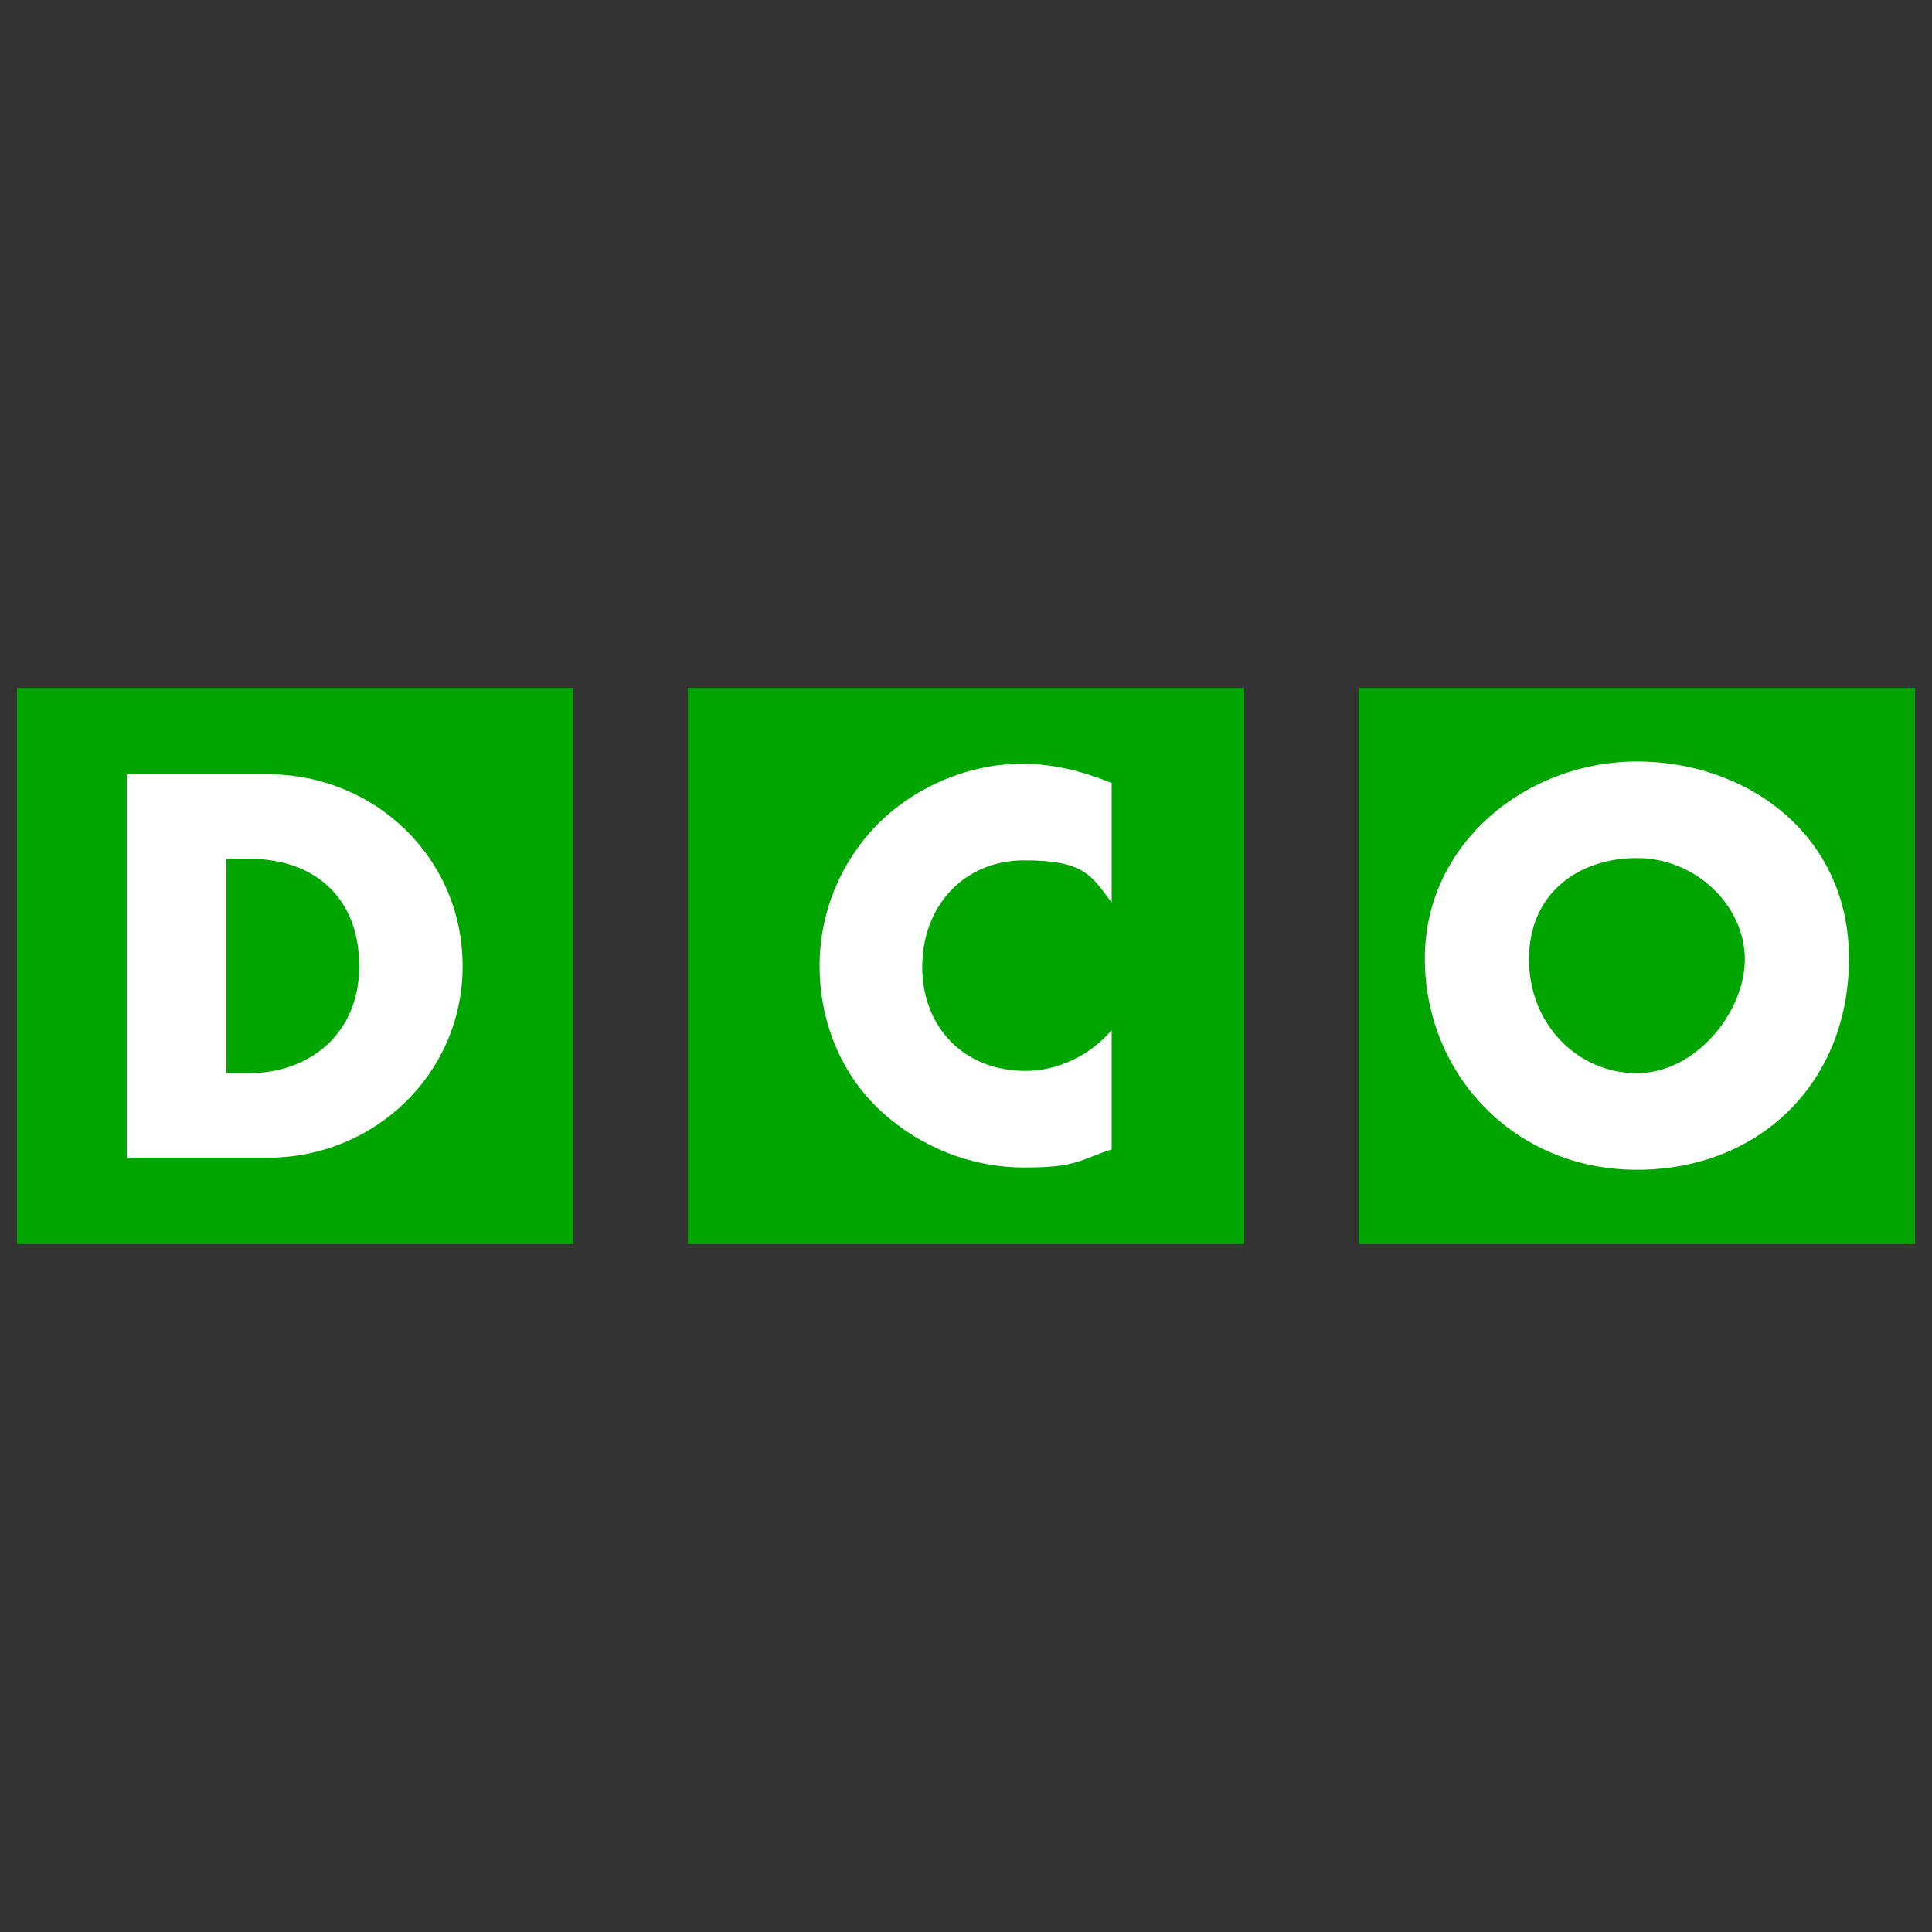
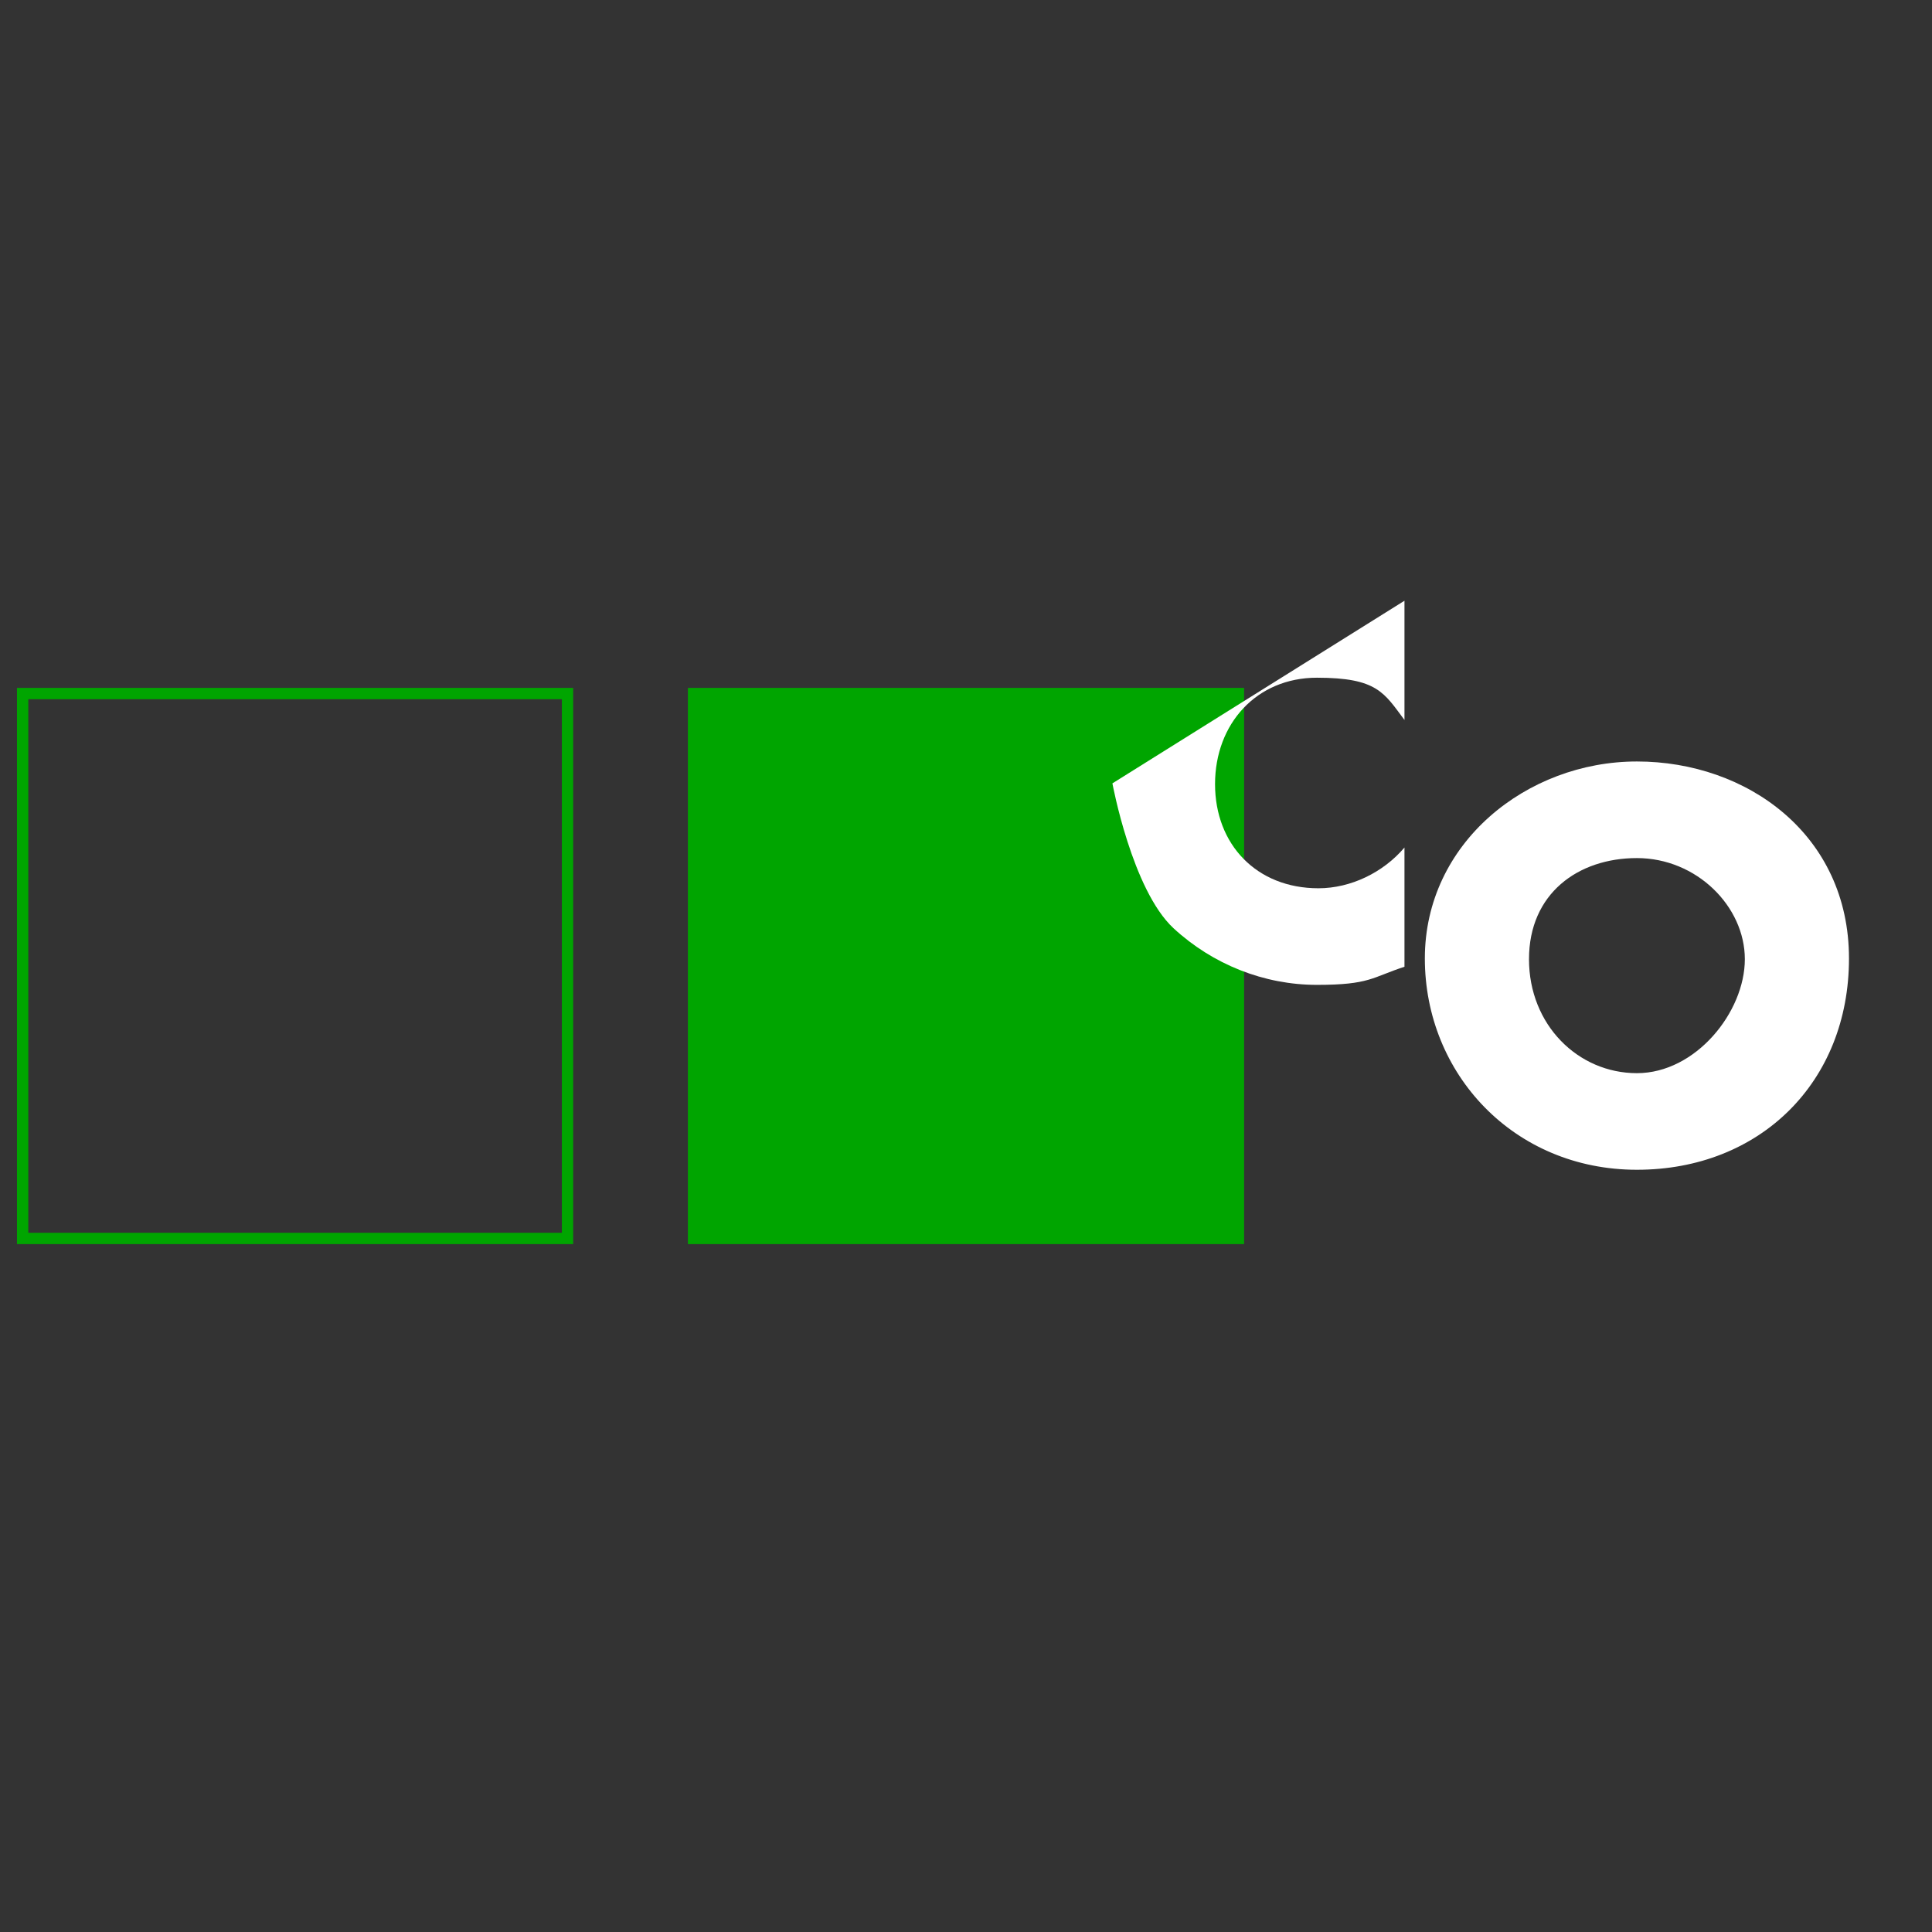
<svg xmlns="http://www.w3.org/2000/svg" version="1.1" width="256" height="256">
  <rect width="100%" height="100%" fill="#333333" stroke="none" />
  <svg version="1.1" viewBox="0 0 256 256">
    <defs>
      <style>
      .cls-1 {
        fill: #fff;
      }

      .cls-2 {
        fill: #00a500;
      }

      .cls-3 {
        fill: none;
        stroke: #00a500;
        stroke-miterlimit: 3.9;
        stroke-width: 1.5px;
      }
    </style>
    </defs>
    <g>
      <g id="SvgjsG1005">
        <g>
-           <rect class="cls-2" x="3" y="91.9" width="72.2" height="72.2" />
          <rect class="cls-3" x="3" y="91.9" width="72.2" height="72.2" />
-           <path class="cls-1" d="M30,113.8h3.1c8.5,0,14.5,5.1,14.5,14.2s-6.7,14.2-14.6,14.2h-3v-28.4ZM16.8,153.4h18.7c14.1,0,25.8-11.1,25.8-25.4s-11.6-25.4-25.8-25.4h-18.7v50.8Z" />
          <rect class="cls-2" x="91.9" y="91.9" width="72.2" height="72.2" />
          <rect class="cls-3" x="91.9" y="91.9" width="72.2" height="72.2" />
-           <path class="cls-1" d="M147.4,103.8c-3.9-1.6-7.8-2.6-12-2.6-7.1,0-14.3,3.1-19.3,8.2-4.8,5-7.5,11.6-7.5,18.6s2.6,14.1,8.1,19.2c5.2,4.8,12,7.5,19,7.5s7.3-1,11.6-2.4v-15.8c-2.8,3.3-7.1,5.4-11.4,5.4-8.2,0-13.7-5.8-13.7-13.8s5.5-14.1,13.5-14.1,8.9,2,11.6,5.6v-15.8Z" />
-           <rect class="cls-2" x="180.8" y="91.9" width="72.2" height="72.2" />
-           <rect class="cls-3" x="180.8" y="91.9" width="72.2" height="72.2" />
+           <path class="cls-1" d="M147.4,103.8s2.6,14.1,8.1,19.2c5.2,4.8,12,7.5,19,7.5s7.3-1,11.6-2.4v-15.8c-2.8,3.3-7.1,5.4-11.4,5.4-8.2,0-13.7-5.8-13.7-13.8s5.5-14.1,13.5-14.1,8.9,2,11.6,5.6v-15.8Z" />
          <path class="cls-1" d="M216.9,113.7c7.9,0,14.3,6.4,14.3,13.4s-6.5,15.1-14.3,15.1-14.3-6.4-14.3-15.1,6.5-13.4,14.3-13.4M216.9,100.9c-14.6,0-28.1,10.8-28.1,26.1s11.8,28,28.1,28,28.1-11.6,28.1-28-13.5-26.1-28.1-26.1" />
        </g>
      </g>
    </g>
  </svg>
  <style>@media (prefers-color-scheme: light) { :root { filter: none; } }
@media (prefers-color-scheme: dark) { :root { filter: none; } }
</style>
</svg>